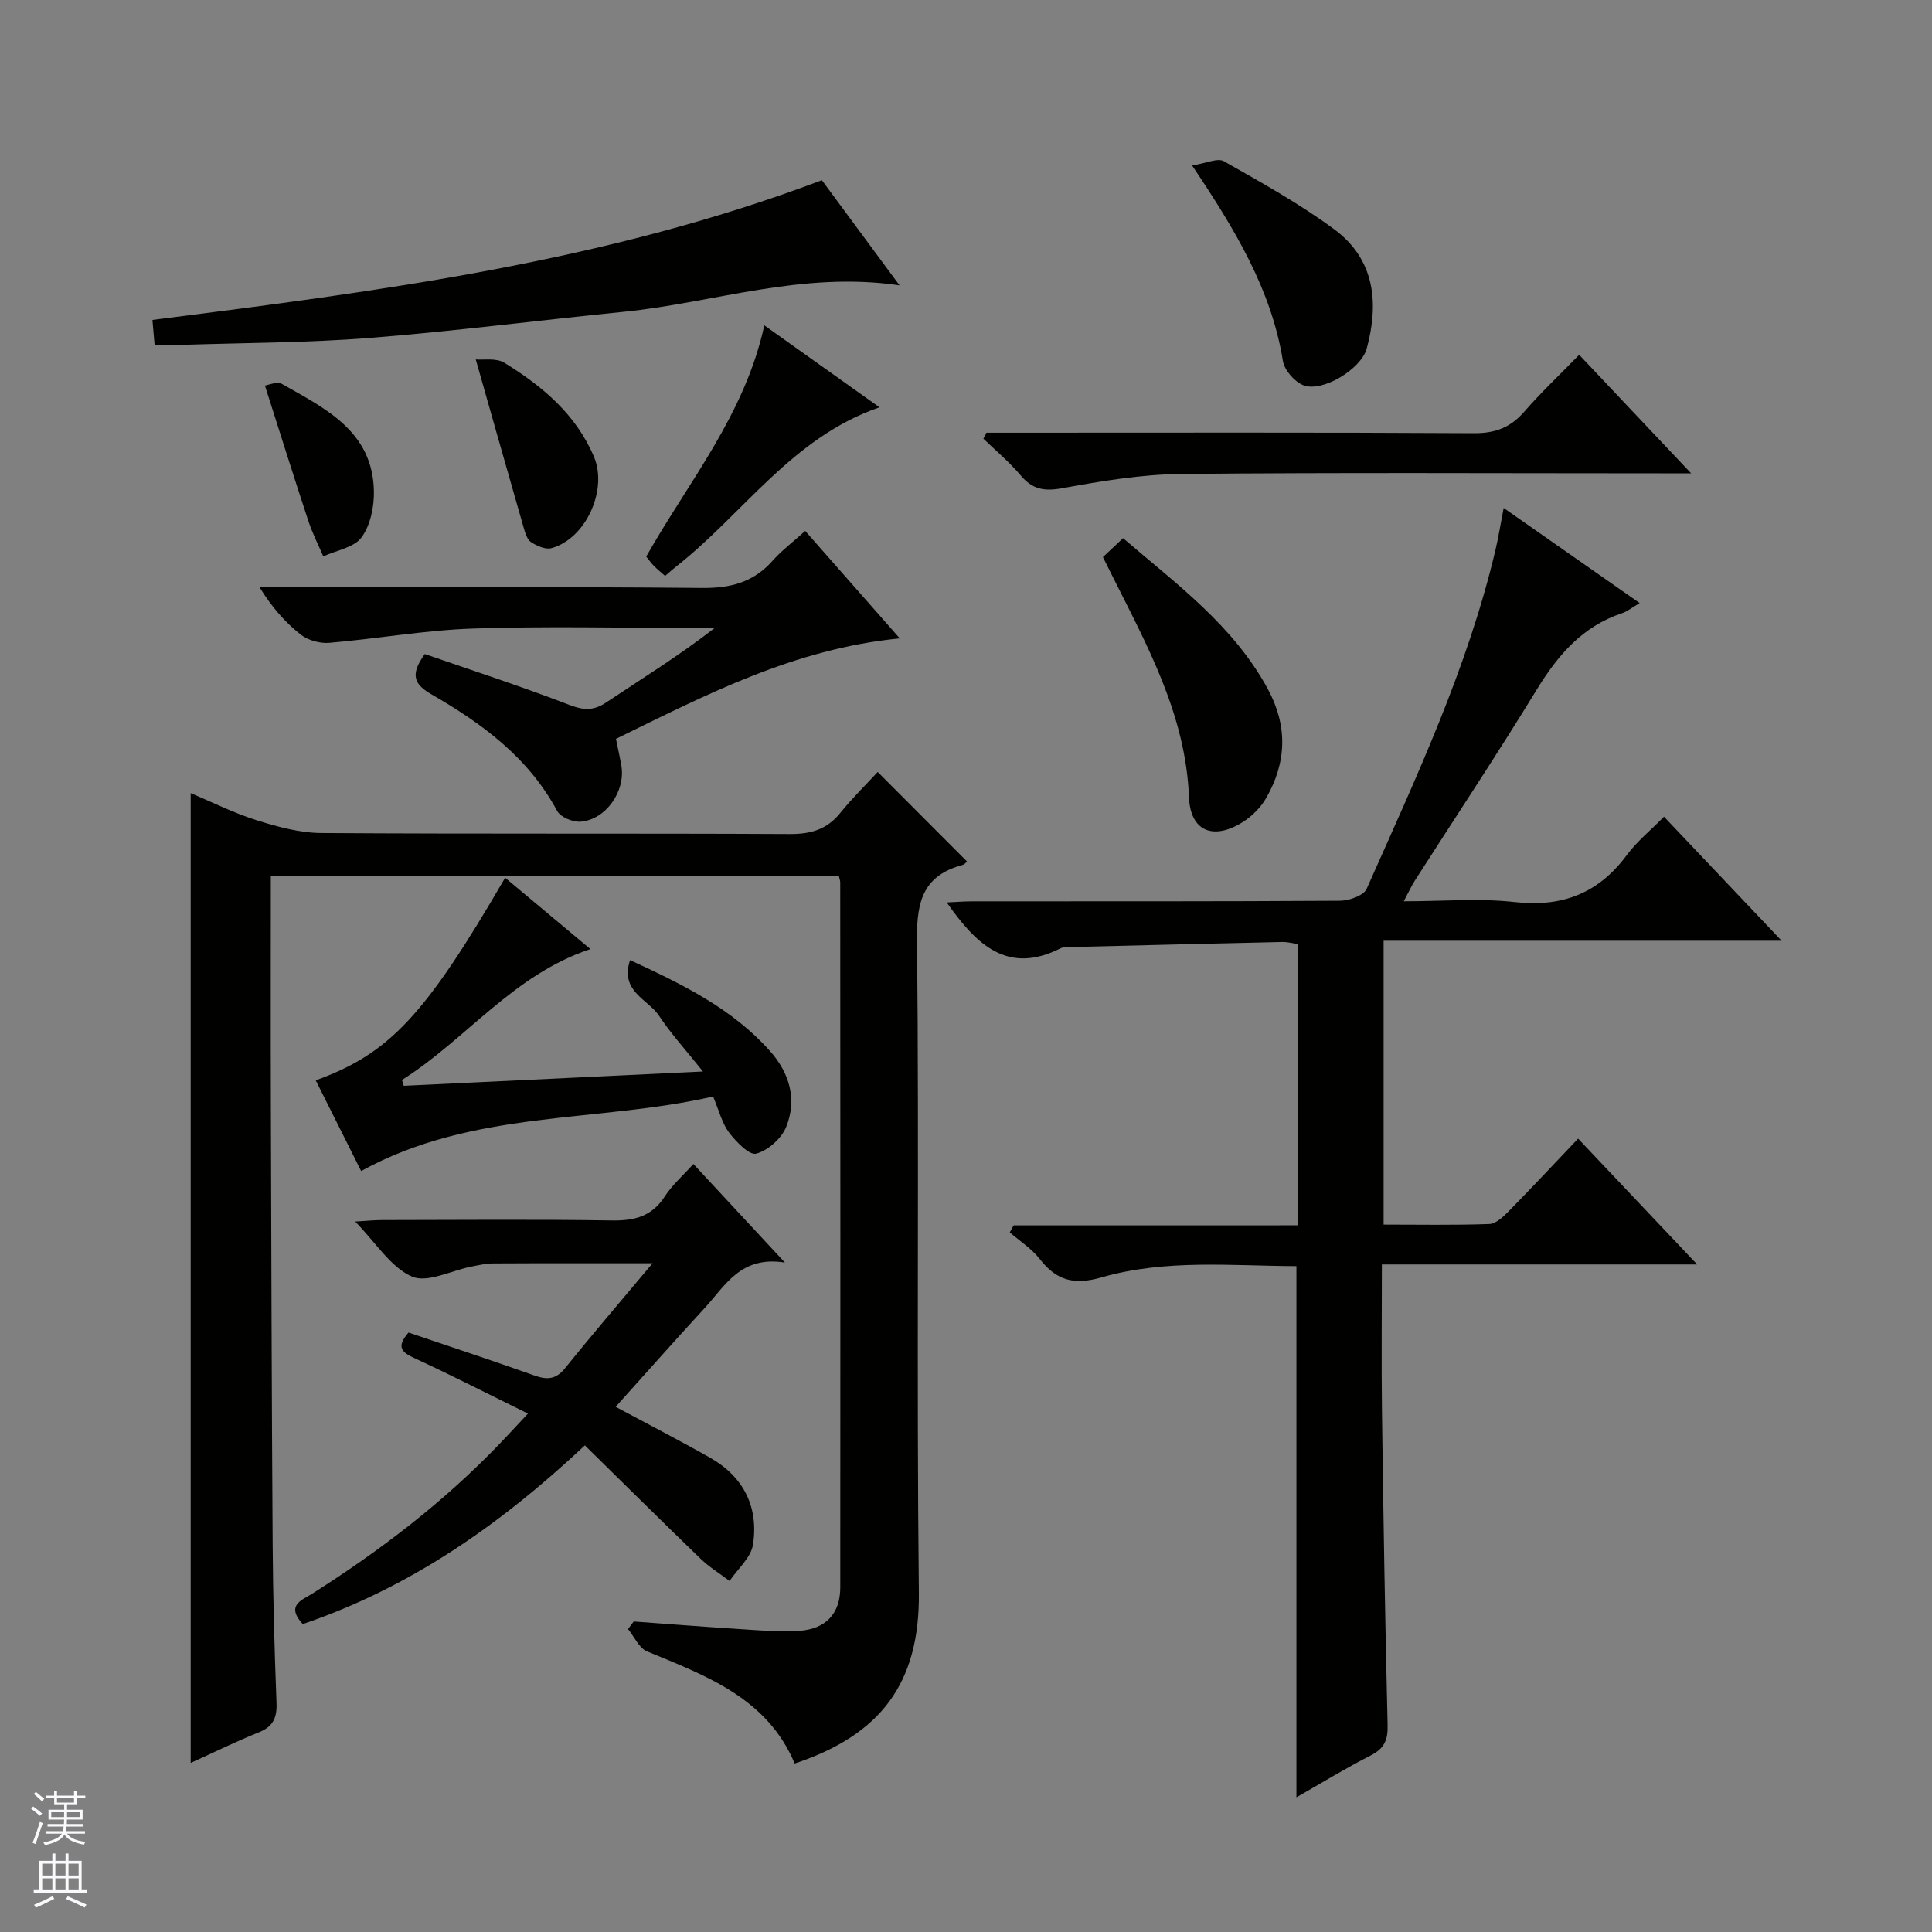
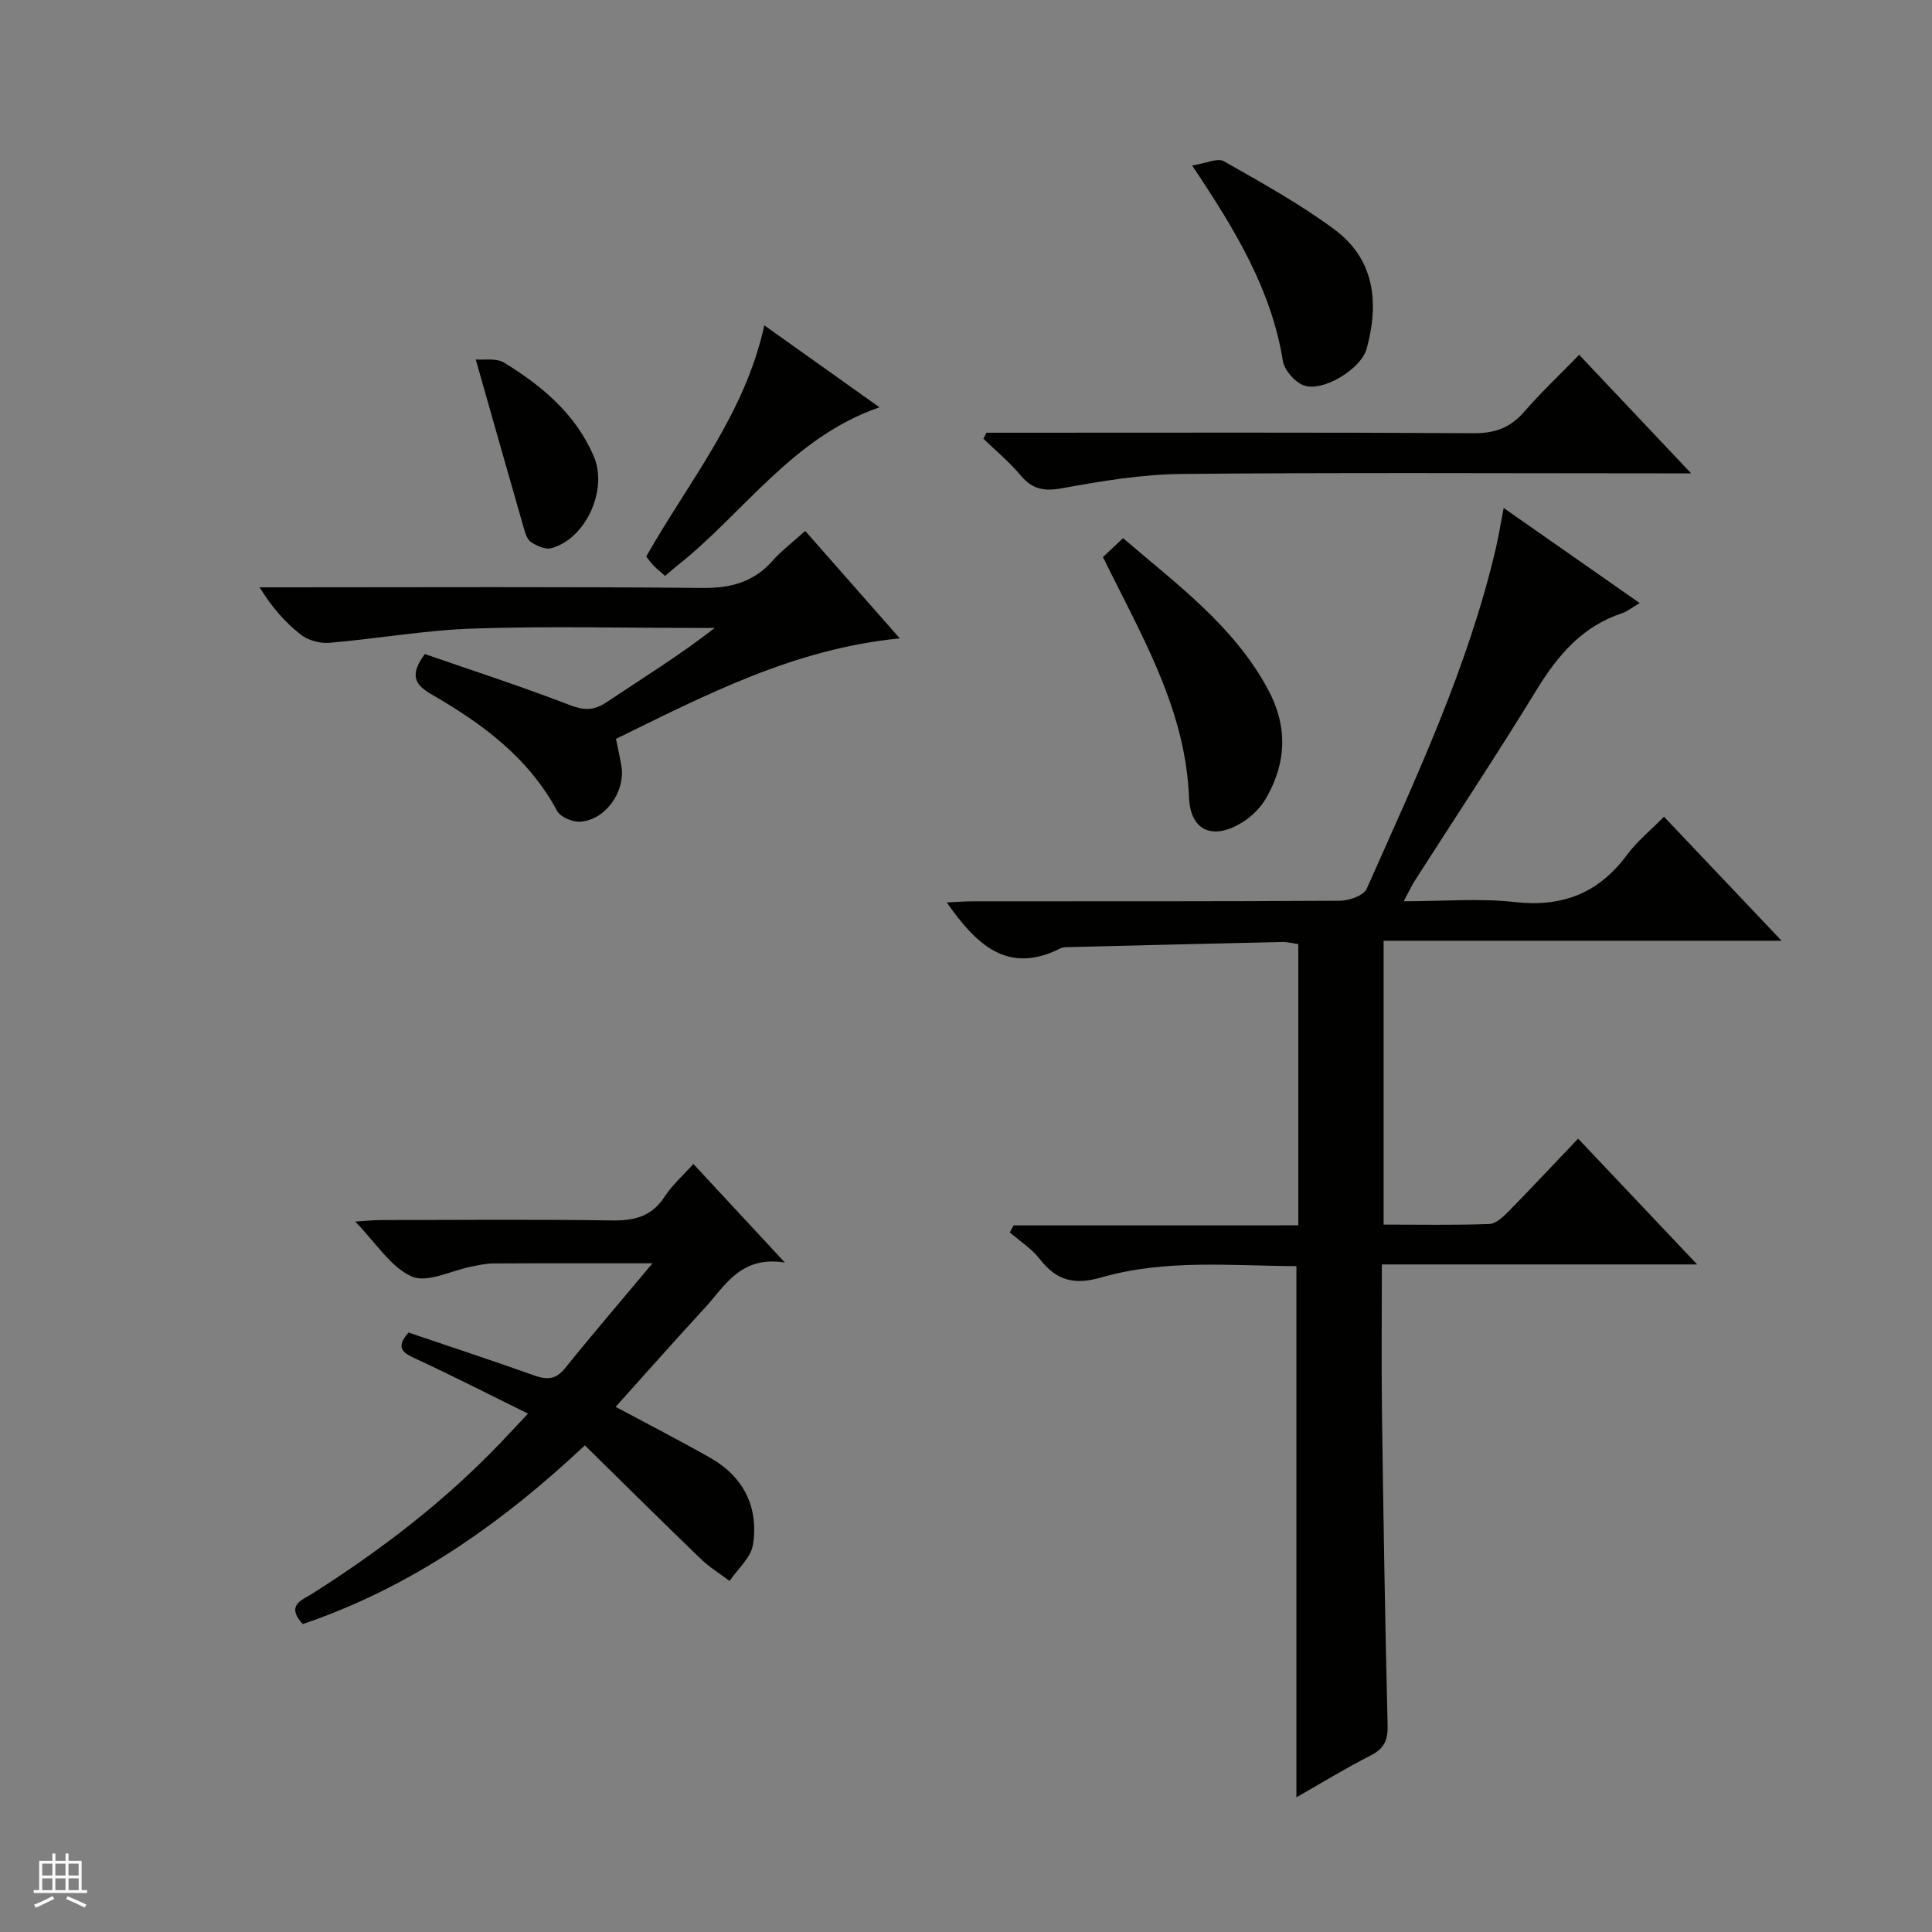
<svg xmlns="http://www.w3.org/2000/svg" enable-background="new 0 0 400 400" viewBox="0 0 400 400">
  <rect x="0" y="0" width="400" height="400" fill="#808080" stroke="none" />
  <g fill="#010100">
-     <path d="m56.07 181.36c0 15.84-.04 31.33.01 46.81.09 30.49.17 60.99.37 91.48.07 10.98.38 21.96.8 32.94.12 3.09-.73 4.9-3.68 6.08-4.74 1.9-9.33 4.17-14.09 6.32 0-67.08 0-133.77 0-200.78 4.46 1.87 8.91 4.12 13.61 5.6 4.34 1.36 8.94 2.63 13.44 2.66 32.33.22 64.66.04 97 .21 4.35.02 7.67-.94 10.43-4.36 2.51-3.1 5.37-5.91 7.76-8.49 6.45 6.47 12.4 12.43 18.48 18.52 0 0-.43.6-.98.75-7.88 2.15-9.44 7.26-9.36 15.15.46 45.16-.12 90.33.38 135.49.21 18.89-8.04 29.5-25.71 35.38-5.68-13.54-18.25-18.14-30.57-23.22-1.66-.69-2.64-3.04-3.93-4.62.39-.52.78-1.05 1.17-1.57 7.06.51 14.12 1.08 21.18 1.52 4.31.27 8.66.69 12.95.43 5.63-.34 8.63-3.55 8.64-9 .04-48.66.01-97.33-.01-145.99 0-.32-.13-.63-.28-1.31-38.98 0-78.02 0-117.61 0z" />
    <path d="m268.8 253.69c0-19.99 0-38.96 0-58.23-1.19-.16-2.29-.46-3.38-.43-14.63.32-29.26.69-43.88 1.05-.66.02-1.41-.02-1.97.26-10.98 5.54-17.43-.77-23.56-9.5 1.97-.09 3.68-.23 5.39-.23 25.33-.01 50.65.04 75.98-.12 1.92-.01 4.95-1.06 5.57-2.46 10.18-22.91 20.89-45.64 26.68-70.22.61-2.57 1.02-5.19 1.69-8.64 9.44 6.6 18.53 12.96 28.16 19.69-1.7.99-2.6 1.75-3.63 2.09-8.23 2.72-13.32 8.69-17.71 15.87-8.15 13.33-16.8 26.36-25.23 39.53-.68 1.07-1.21 2.24-2.28 4.25 8.14 0 15.64-.66 22.96.16 9.87 1.11 17.37-1.81 23.25-9.76 2.06-2.78 4.84-5.03 7.67-7.91 7.98 8.42 15.8 16.67 24.35 25.68-28.01 0-55.02 0-82.4 0v58.77c7.32 0 14.61.14 21.88-.12 1.37-.05 2.89-1.49 4-2.62 4.76-4.85 9.4-9.82 14.39-15.06 8.43 8.91 16.18 17.1 24.65 26.05-22.11 0-43.41 0-65.28 0 0 10.58-.11 20.53.02 30.47.29 21.64.64 43.28 1.17 64.91.08 3.09-.69 4.84-3.49 6.27-5.15 2.62-10.08 5.65-15.39 8.67 0-36.83 0-73.15 0-109.97-13.41-.05-27.11-1.49-40.35 2.33-5.69 1.64-9.32.66-12.79-3.8-1.67-2.15-4.11-3.7-6.21-5.52.27-.48.53-.97.8-1.45 19.49-.01 39.01-.01 58.94-.01z" />
    <path d="m62.68 336.25c-3.59-3.92-.12-4.98 1.89-6.25 14.11-8.94 27.3-19.01 38.89-31.1 1.7-1.77 3.36-3.57 5.85-6.23-8.26-4.06-15.74-7.9-23.37-11.42-2.64-1.22-4.06-2.24-1.36-5.36 8.57 2.91 17.35 5.79 26.05 8.89 2.66.95 4.48.84 6.39-1.54 5.72-7.11 11.67-14.03 18.08-21.69-11.68 0-22.35-.03-33.02.03-1.48.01-2.97.36-4.43.64-4.19.81-9.18 3.48-12.38 2.07-4.38-1.93-7.4-6.94-11.73-11.38 2.24-.13 3.9-.31 5.56-.31 15.82-.02 31.65-.17 47.47.08 4.7.08 8.33-.76 11.03-4.92 1.59-2.45 3.88-4.45 5.96-6.77 6 6.46 11.86 12.77 18.95 20.41-9.18-1.47-12.35 4.79-16.59 9.39-6.18 6.71-12.22 13.55-18.46 20.48 6.81 3.65 13.27 6.97 19.58 10.55 6.94 3.94 10.05 10.23 8.86 17.97-.41 2.69-3.16 5.03-4.85 7.53-2-1.52-4.19-2.85-5.98-4.58-7.97-7.69-15.83-15.49-23.98-23.49-17.74 16.63-36.33 29.49-58.41 37z" />
    <path d="m87.95 135.41c9.78 3.39 19.97 6.69 29.95 10.54 2.98 1.15 5.02 1.22 7.66-.55 7.42-4.96 15.03-9.64 22.43-15.4-1.56 0-3.13 0-4.69 0-15.16 0-30.33-.38-45.48.14-9.9.34-19.75 2.11-29.65 2.95-1.93.16-4.38-.51-5.89-1.69-3.22-2.53-5.97-5.64-8.53-9.8h5.15c28.82 0 57.64-.15 86.46.13 5.92.06 10.64-1.18 14.59-5.63 1.86-2.1 4.15-3.82 6.76-6.18 6.41 7.28 12.69 14.42 19.58 22.25-21.88 2.14-40.11 11.69-58.76 20.8.42 2.08.82 3.83 1.12 5.61.88 5.23-3.2 11.12-8.44 11.54-1.6.13-4.17-.93-4.86-2.22-5.93-11.05-15.52-18.09-25.98-24.12-3.5-2.03-4.63-3.94-1.42-8.37z" />
-     <path d="m74.77 242.45c-3.02-6.03-6.2-12.39-9.4-18.78 15.26-5.52 22.68-13.46 39.21-41.94 5.75 4.81 11.44 9.57 17.66 14.77-16.01 5.3-25.69 18.68-39.01 27.09.12.4.25.8.37 1.21 20.24-.97 40.48-1.94 61.94-2.96-3.48-4.37-6.59-7.76-9.1-11.55-2.25-3.4-8.16-5.03-5.99-11.51 10.92 5.04 21.18 10.06 28.99 18.85 4.04 4.54 5.61 10.03 3.33 15.69-.96 2.39-3.75 4.86-6.2 5.53-1.41.39-4.16-2.45-5.62-4.36-1.45-1.91-2.05-4.48-3.31-7.47-23.99 5.48-49.7 2.68-72.87 15.43z" />
-     <path d="m32.01 71.41c-.16-1.86-.29-3.28-.45-5.17 46.94-5.95 93.63-11.94 138.6-28.93 4.96 6.72 10.24 13.87 16.08 21.77-20.21-3-38.43 3.61-57.15 5.48-17.5 1.75-34.96 4.01-52.49 5.4-12.91 1.02-25.91 1.01-38.87 1.44-1.81.06-3.62.01-5.72.01z" />
    <path d="m204.24 89.59h5.44c31.82 0 63.65-.09 95.47.1 4.39.03 7.56-1.16 10.41-4.43 3.48-4 7.36-7.66 11.39-11.8 7.69 8.14 15.01 15.89 23.18 24.54-3.05 0-4.82 0-6.58 0-32.99 0-65.98-.19-98.97.13-8.23.08-16.52 1.47-24.65 2.95-3.74.68-6.18.25-8.61-2.65-2.31-2.75-5.12-5.09-7.72-7.6.21-.41.42-.83.64-1.24z" />
    <path d="m228.35 115.34c1.45-1.36 2.64-2.48 4.17-3.92 11.08 9.52 22.79 18.04 29.93 31.16 4.2 7.72 3.95 15.24-.31 22.66-1.11 1.93-2.89 3.72-4.78 4.92-6.1 3.88-10.91 2-11.19-5.08-.68-17.13-8.7-31.5-16.05-46.19-.53-1.05-1.04-2.09-1.77-3.55z" />
    <path d="m246.81 34.26c2.9-.45 5.28-1.61 6.57-.88 7.78 4.41 15.65 8.78 22.83 14.07 8.41 6.2 9.35 15.2 6.75 24.73-1.17 4.28-9.29 9.17-13.17 7.56-1.82-.75-3.87-3.12-4.18-5.02-2.38-14.69-9.78-27.02-18.8-40.46z" />
    <path d="m158.24 67.36c8.34 5.94 15.9 11.31 23.85 16.97-18.11 6.23-28.15 21.99-42.03 32.91-.77.6-1.49 1.26-2.36 2-.89-.79-1.65-1.4-2.33-2.09-.56-.57-1.03-1.24-1.58-1.92 8.78-15.53 20.43-29.4 24.45-47.87z" />
    <path d="m98.5 74.42c1.62.15 4.25-.35 5.92.69 7.83 4.82 14.79 10.62 18.54 19.43 2.91 6.83-1.63 16.98-8.79 18.95-1.24.34-3.05-.47-4.25-1.27-.82-.55-1.2-1.95-1.52-3.05-3.22-11.19-6.39-22.39-9.9-34.75z" />
-     <path d="m54.85 79.83c.58-.07 2.49-.93 3.56-.32 8.96 5.09 18.75 9.77 19 22.14.07 3.24-.71 7.09-2.55 9.6-1.55 2.12-5.21 2.69-7.93 3.94-1.03-2.42-2.25-4.79-3.07-7.28-2.99-9.05-5.84-18.15-9.01-28.08z" />
  </g>
-   <path d="m6.45 374.46.42-.45c.65.47 1.27.95 1.85 1.44l-.45.49c-.66-.56-1.26-1.06-1.83-1.48m.93 7.33-.63-.26c.55-1.36 1.05-2.8 1.52-4.33.19.1.38.19.59.27-.46 1.29-.95 2.73-1.48 4.32m-.38-10.38.44-.42c.43.34 1.01.82 1.74 1.44l-.49.49c-.53-.51-1.09-1.01-1.69-1.51m2.5.35h1.72v-1.04h.59v1.04h3.52v-1.04h.59v1.04h1.75v.53h-1.75v1.42h-2.03v.97h3.22v2.03h-3.24c0 .35-.01.66-.03.93h3.32v.53h-3.37c-.03.27-.08.58-.15.94h3.96v.53h-3.71c.67.92 1.93 1.48 3.79 1.68-.13.24-.23.44-.29.59-2.13-.38-3.48-1.08-4.04-2.12-.43.97-1.77 1.72-4.03 2.23-.09-.19-.2-.37-.33-.55 2.1-.42 3.37-1.03 3.81-1.83h-3.36v-.53h3.58c.08-.29.13-.61.16-.94h-3.33v-.53h3.39c.02-.27.04-.58.04-.93h-3.23v-2.03h3.25v-.97h-2.07v-1.42h-1.73zm1.12 3.44v1h2.65c.01-.3.02-.44.01-.4v-.25-.35zm1.19-2h3.52v-.91h-3.52zm4.71 2h-2.63v.59c0 .15-.01.28-.01.4h2.64z" fill="#fafafc" />
  <path d="m13.55 383.74h.63v1.52h2.72v6.07h1.13v.6h-11.05v-.6h1.13v-6.07h2.73v-1.52h.63v1.52h2.1v-1.52zm-2.68 8.83.38.56c-1.24.63-2.53 1.25-3.85 1.85-.1-.21-.21-.42-.34-.63 1.36-.55 2.63-1.15 3.81-1.78m-2.13-4.27h2.1v-2.45h-2.1zm0 3.04h2.1v-2.46h-2.1zm2.72-3.04h2.1v-2.45h-2.1zm0 3.04h2.1v-2.46h-2.1zm6.07 3.6c-1.41-.71-2.7-1.3-3.86-1.78l.35-.56c1.45.62 2.75 1.19 3.88 1.72zm-1.25-9.09h-2.1v2.45h2.1zm-2.09 5.49h2.1v-2.46h-2.1z" fill="#fafafc" />
</svg>